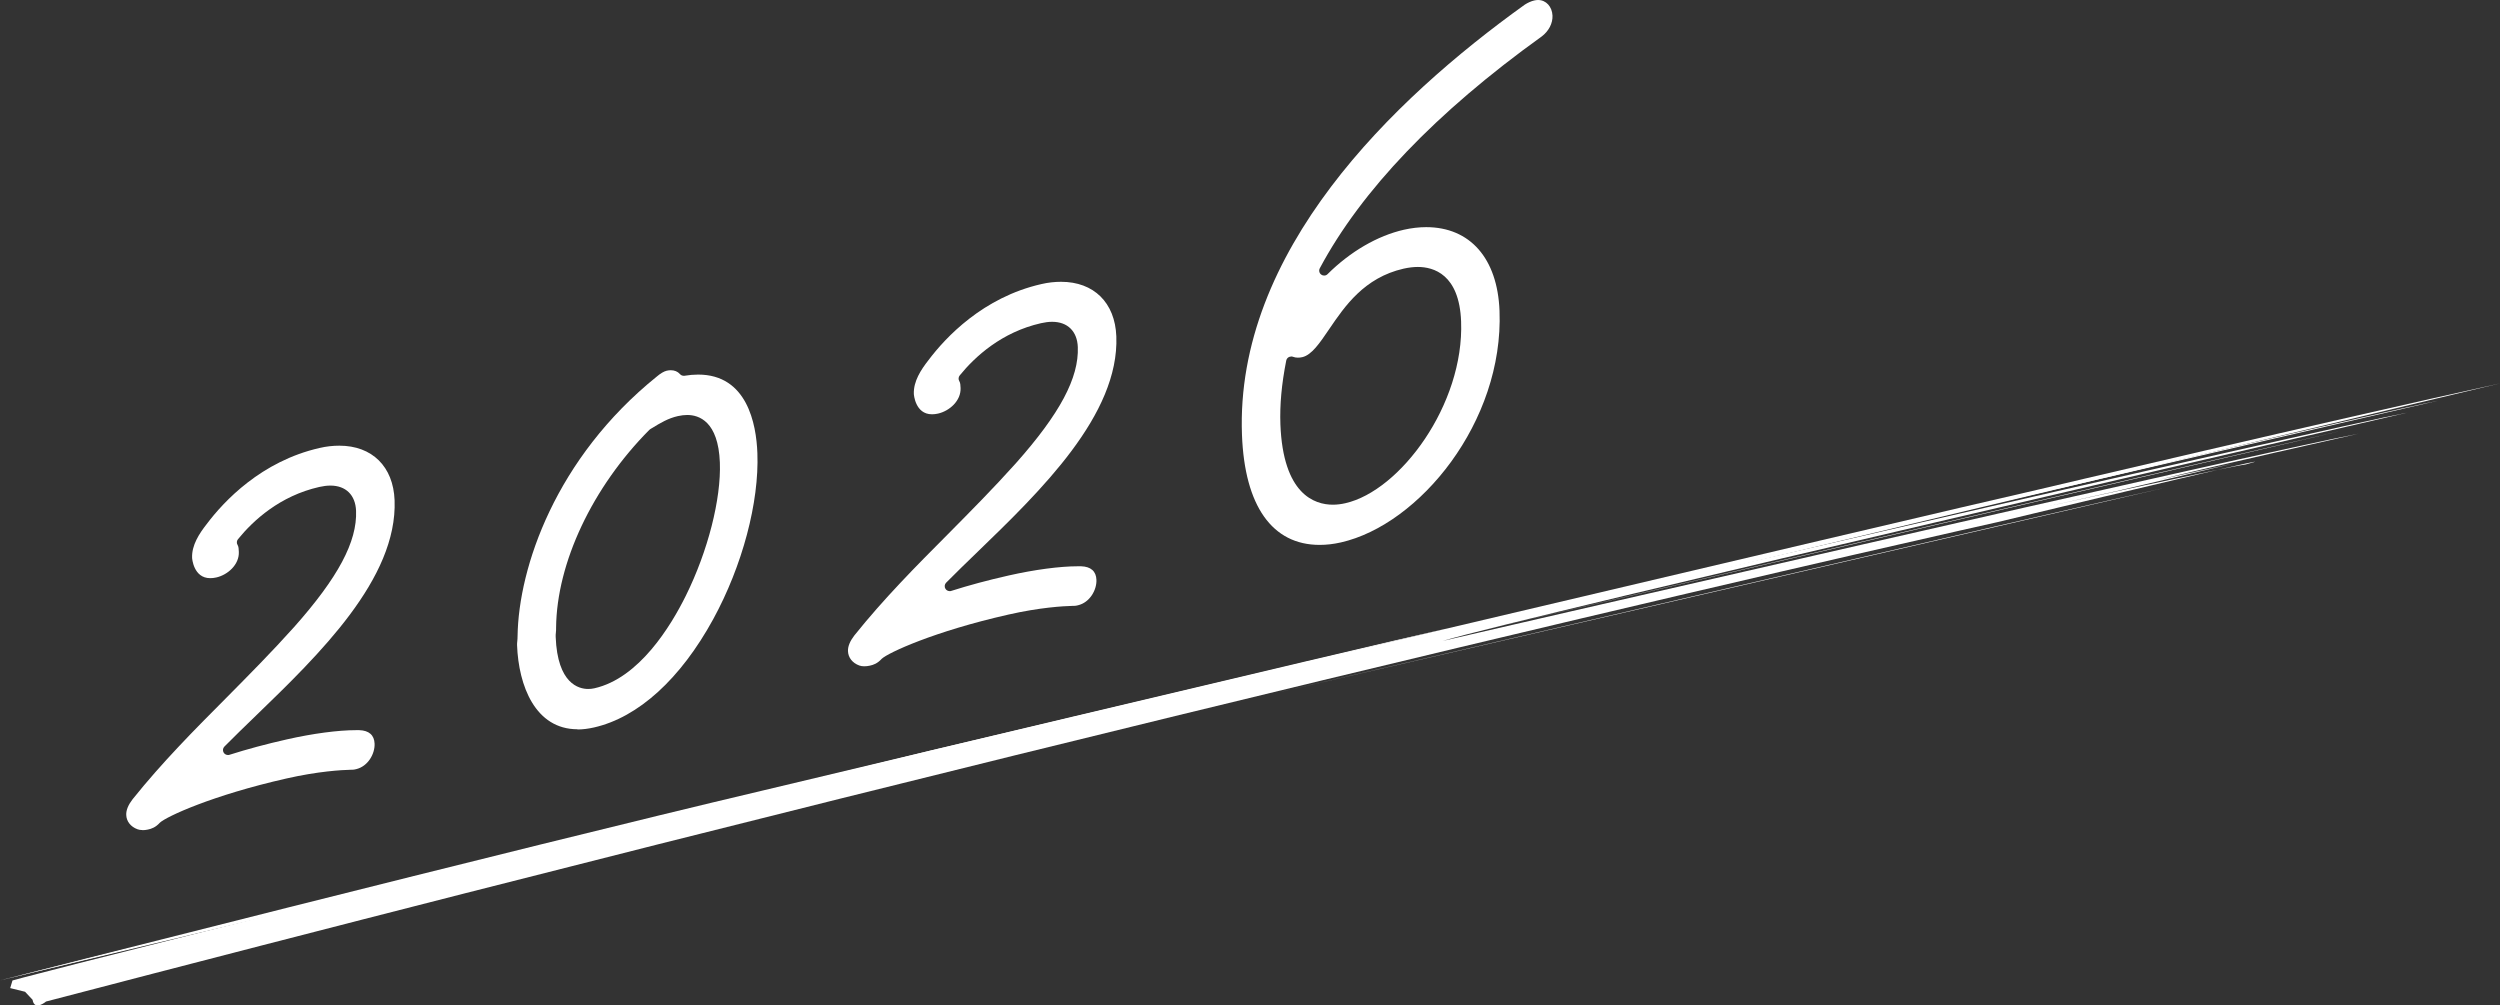
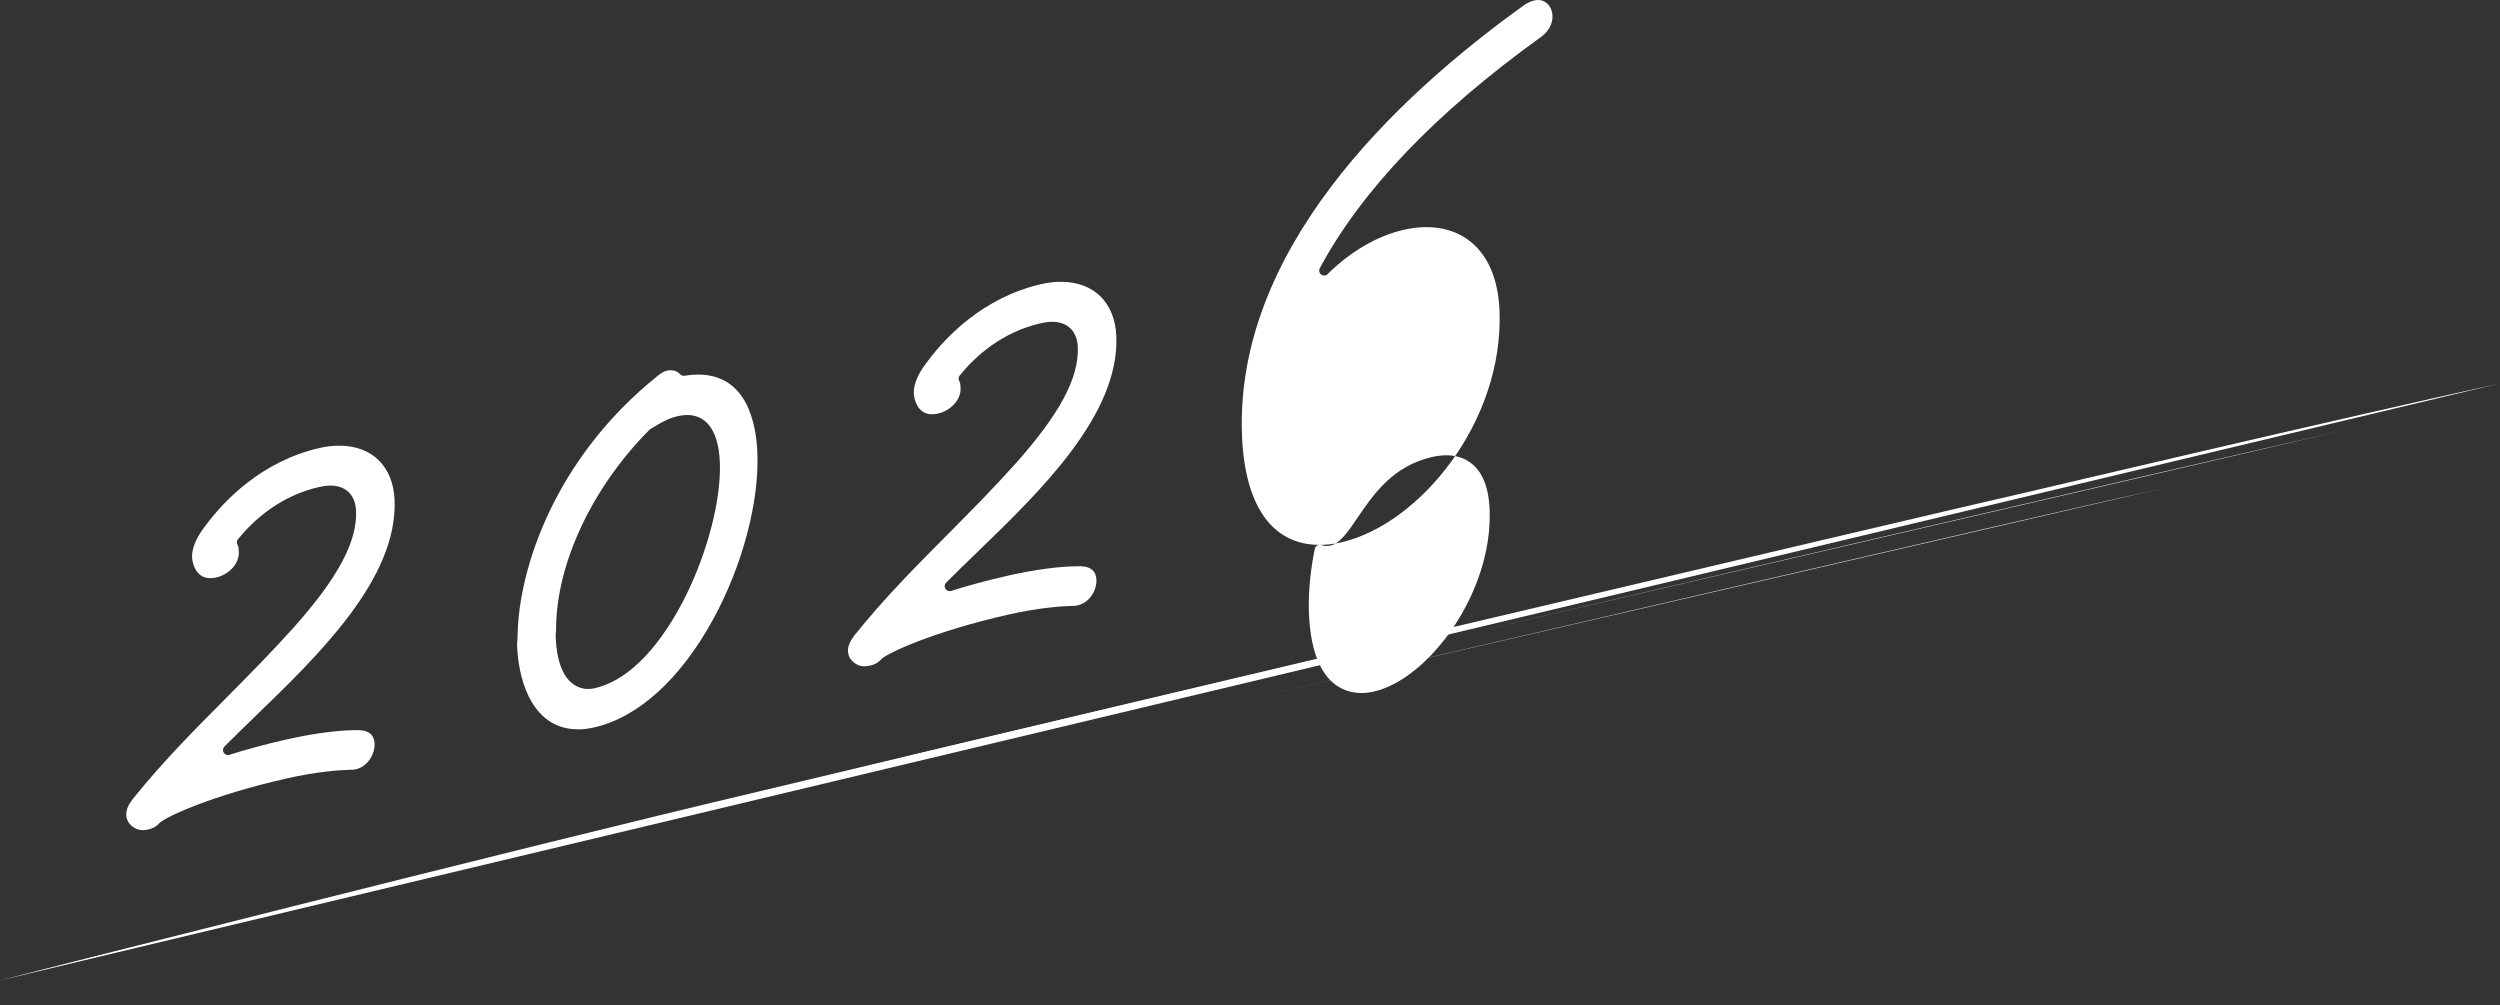
<svg xmlns="http://www.w3.org/2000/svg" id="_レイヤー_2" data-name="レイヤー 2" viewBox="0 0 252.48 101.54">
  <rect x="0" y="0" width="252.48" height="101.54" fill="#333333" stroke="none" />
  <defs>
    <style>
      .cls-1 {
        fill: #fff;
      }
    </style>
  </defs>
  <g id="txt">
    <g>
      <g>
        <path class="cls-1" d="M14.38,83.83c-.19,0-.35-.03-.49-.08-.69-.25-1.12-.8-1.14-1.45-.02-.48,.2-1.01,.64-1.58,2.96-3.7,6.26-7.03,9.46-10.24,2.27-2.29,4.62-4.66,6.85-7.15,4.45-5.01,6.38-8.63,6.26-11.74-.06-1.59-1.03-2.55-2.59-2.55-.35,0-.73,.05-1.13,.14-3.96,.9-6.65,3.36-8.21,5.28-.13,.16-.15,.39-.04,.57,.11,.18,.12,.42,.13,.71,.05,1.28-1.12,2.32-2.28,2.58-.22,.05-.42,.07-.61,.07-1.7,0-1.83-2.03-1.83-2.05-.05-1.28,.72-2.45,1.48-3.42,1.73-2.3,5.51-6.34,11.4-7.68,.68-.16,1.35-.23,1.99-.23,3.31,0,5.45,2.11,5.58,5.51,.3,7.92-7.64,15.6-14.02,21.77-1.11,1.07-2.18,2.11-3.17,3.11-.16,.16-.19,.42-.07,.61,.09,.15,.26,.24,.43,.24,.05,0,.1,0,.15-.02,1.76-.56,3.72-1.09,5.81-1.56,2.61-.59,5.16-.93,6.98-.93h.32c.98,.03,1.52,.5,1.55,1.37,.04,1.02-.67,2.29-1.87,2.57-.12,.03-.27,.06-.41,.06-.02,0-.15,0-.15,0-.88,.02-3.26,.15-6.47,.88-7.51,1.7-12.12,3.85-12.78,4.46-.44,.48-.84,.62-1.22,.7-.18,.04-.37,.06-.54,.06Z" />
        <path class="cls-1" d="M58.33,73.65c-4.27,0-5.96-4.39-6.11-8.49,0-.14,0-.26,.02-.39,.02-.17,.03-.34,.03-.53,.1-6.94,3.85-17.98,14.06-26.21,.39-.33,.72-.52,1-.59,.14-.03,.28-.05,.41-.05,.38,0,.7,.13,.93,.39,.1,.11,.23,.17,.37,.17,.03,0,.05,0,.08,0,.48-.08,.95-.12,1.39-.12,4.94,0,5.87,4.97,5.98,7.93,.19,4.97-1.52,11.39-4.46,16.77-3.3,6.04-7.58,9.93-12.05,10.94-.58,.13-1.13,.2-1.65,.2Zm11.07-31.74c-.29,0-.61,.04-.93,.11-.99,.22-1.78,.7-2.62,1.21l-.18,.11s-.07,.05-.1,.08c-5.74,5.78-9.35,13.43-9.41,19.97,0,.18,0,.34-.02,.48-.02,.17-.03,.33-.02,.46,.18,4.74,2.35,5.25,3.28,5.25h0c.21,0,.42-.02,.63-.07,4.52-1.02,7.72-6.29,9.23-9.34,2.23-4.5,3.58-9.78,3.44-13.46-.16-4.18-2.13-4.8-3.29-4.8Z" />
        <path class="cls-1" d="M87.27,67.29c-.19,0-.35-.03-.49-.08-.69-.25-1.12-.8-1.14-1.45-.02-.48,.2-1.01,.64-1.58,2.96-3.7,6.26-7.03,9.46-10.24,2.27-2.29,4.62-4.66,6.85-7.15,4.45-5.01,6.38-8.63,6.26-11.74-.06-1.59-1.03-2.55-2.59-2.55-.35,0-.73,.05-1.13,.14-3.96,.9-6.65,3.36-8.21,5.28-.13,.16-.15,.39-.04,.57,.11,.18,.12,.42,.13,.7,.05,1.28-1.12,2.32-2.28,2.58-.22,.05-.42,.07-.61,.07-1.7,0-1.83-2.03-1.83-2.05-.05-1.28,.72-2.45,1.48-3.42,1.73-2.3,5.51-6.34,11.4-7.68,.68-.16,1.35-.23,1.99-.23,3.31,0,5.45,2.11,5.58,5.51,.3,7.92-7.64,15.6-14.02,21.77-1.11,1.07-2.18,2.11-3.17,3.11-.16,.16-.19,.42-.07,.61,.09,.15,.26,.24,.43,.24,.05,0,.1,0,.15-.02,1.76-.56,3.72-1.09,5.81-1.56,2.61-.59,5.16-.93,6.98-.93h.33c.98,.03,1.52,.5,1.55,1.37,.04,1.02-.67,2.29-1.87,2.57-.11,.03-.27,.06-.41,.06-.02,0-.15,0-.15,0-.88,.02-3.26,.15-6.47,.88-7.51,1.7-12.12,3.85-12.78,4.46-.44,.48-.84,.62-1.22,.7-.18,.04-.37,.06-.54,.06Z" />
-         <path class="cls-1" d="M133.27,55.03c-4.79,0-7.57-3.94-7.84-11.1-.7-18.49,15.14-33.84,28.56-43.46,.31-.2,.67-.36,.95-.42,.13-.03,.26-.05,.39-.05,.81,0,1.42,.67,1.46,1.58,.03,.78-.38,1.57-1.1,2.11-10.66,7.66-18.2,15.54-22.4,23.4-.12,.22-.06,.49,.14,.64,.09,.07,.19,.1,.3,.1,.13,0,.26-.05,.35-.15,2.3-2.28,5.03-3.87,7.71-4.48,.76-.17,1.52-.26,2.24-.26,4.44,0,7.21,3.16,7.41,8.46,.43,11.21-8.1,21.59-16.02,23.38-.74,.17-1.46,.25-2.15,.25Zm-2.88-19.02c-.08,0-.17,.02-.24,.06-.13,.07-.22,.2-.25,.34-.47,2.37-.66,4.48-.59,6.45,.27,7.06,3.44,8.11,5.3,8.11h0c.4,0,.83-.05,1.26-.15,5.53-1.25,12.01-9.97,11.69-18.36-.18-4.78-2.81-5.5-4.37-5.5-.45,0-.93,.06-1.43,.17-3.99,.91-5.95,3.8-7.53,6.12-.95,1.4-1.76,2.6-2.71,2.82-.16,.04-.31,.05-.45,.05-.18,0-.34-.03-.5-.09-.06-.02-.11-.03-.17-.03Z" />
+         <path class="cls-1" d="M133.27,55.03c-4.79,0-7.57-3.94-7.84-11.1-.7-18.49,15.14-33.84,28.56-43.46,.31-.2,.67-.36,.95-.42,.13-.03,.26-.05,.39-.05,.81,0,1.42,.67,1.46,1.58,.03,.78-.38,1.57-1.1,2.11-10.66,7.66-18.2,15.54-22.4,23.4-.12,.22-.06,.49,.14,.64,.09,.07,.19,.1,.3,.1,.13,0,.26-.05,.35-.15,2.3-2.28,5.03-3.87,7.71-4.48,.76-.17,1.52-.26,2.24-.26,4.44,0,7.21,3.16,7.41,8.46,.43,11.21-8.1,21.59-16.02,23.38-.74,.17-1.46,.25-2.15,.25Zc-.08,0-.17,.02-.24,.06-.13,.07-.22,.2-.25,.34-.47,2.37-.66,4.48-.59,6.45,.27,7.06,3.44,8.11,5.3,8.11h0c.4,0,.83-.05,1.26-.15,5.53-1.25,12.01-9.97,11.69-18.36-.18-4.78-2.81-5.5-4.37-5.5-.45,0-.93,.06-1.43,.17-3.99,.91-5.95,3.8-7.53,6.12-.95,1.4-1.76,2.6-2.71,2.82-.16,.04-.31,.05-.45,.05-.18,0-.34-.03-.5-.09-.06-.02-.11-.03-.17-.03Z" />
      </g>
      <g>
-         <path class="cls-1" d="M4.66,101.14s-1.18,1.01-1.37-.17l-.76-.81-1.5-.37,.23-.77s3.49-1.03,42.68-10.75c0,0,15.62-4.12,36.83-9.16,0,0,153.77-36.3,165.43-38.64,0,0-96.53,22.3-102.57,23.93,0,0,92.3-21.41,99.46-22.72,0,0-89.54,20.68-97.39,23.05,0,0,82.42-19.04,92.5-20.93,0,0-15.84,3.56-20.04,4.62l7.39-1.61-11.86,2.8-6.87,1.52s18.63-4.08,19.96-4.22c0,0,8.41-2.21-25.05,5.82,0,0-79.46,17.66-197.06,48.41Z" />
        <path class="cls-1" d="M0,99.01s47.68-11.89,94.02-23.22c0,0,100.95-23.88,111.76-26.33,0,0,29.26-6.91,46.69-10.74" />
        <path class="cls-1" d="M146.21,63.45c-8.18,1.82-69.36,16.43-69.36,16.43C52.41,85.65,0,99.01,0,99.01" />
        <path class="cls-1" d="M148.44,63.93s72.25-16.87,88.08-20.43" />
        <path class="cls-1" d="M128.4,70.09s83.18-19.32,90.2-20.82" />
      </g>
    </g>
  </g>
</svg>